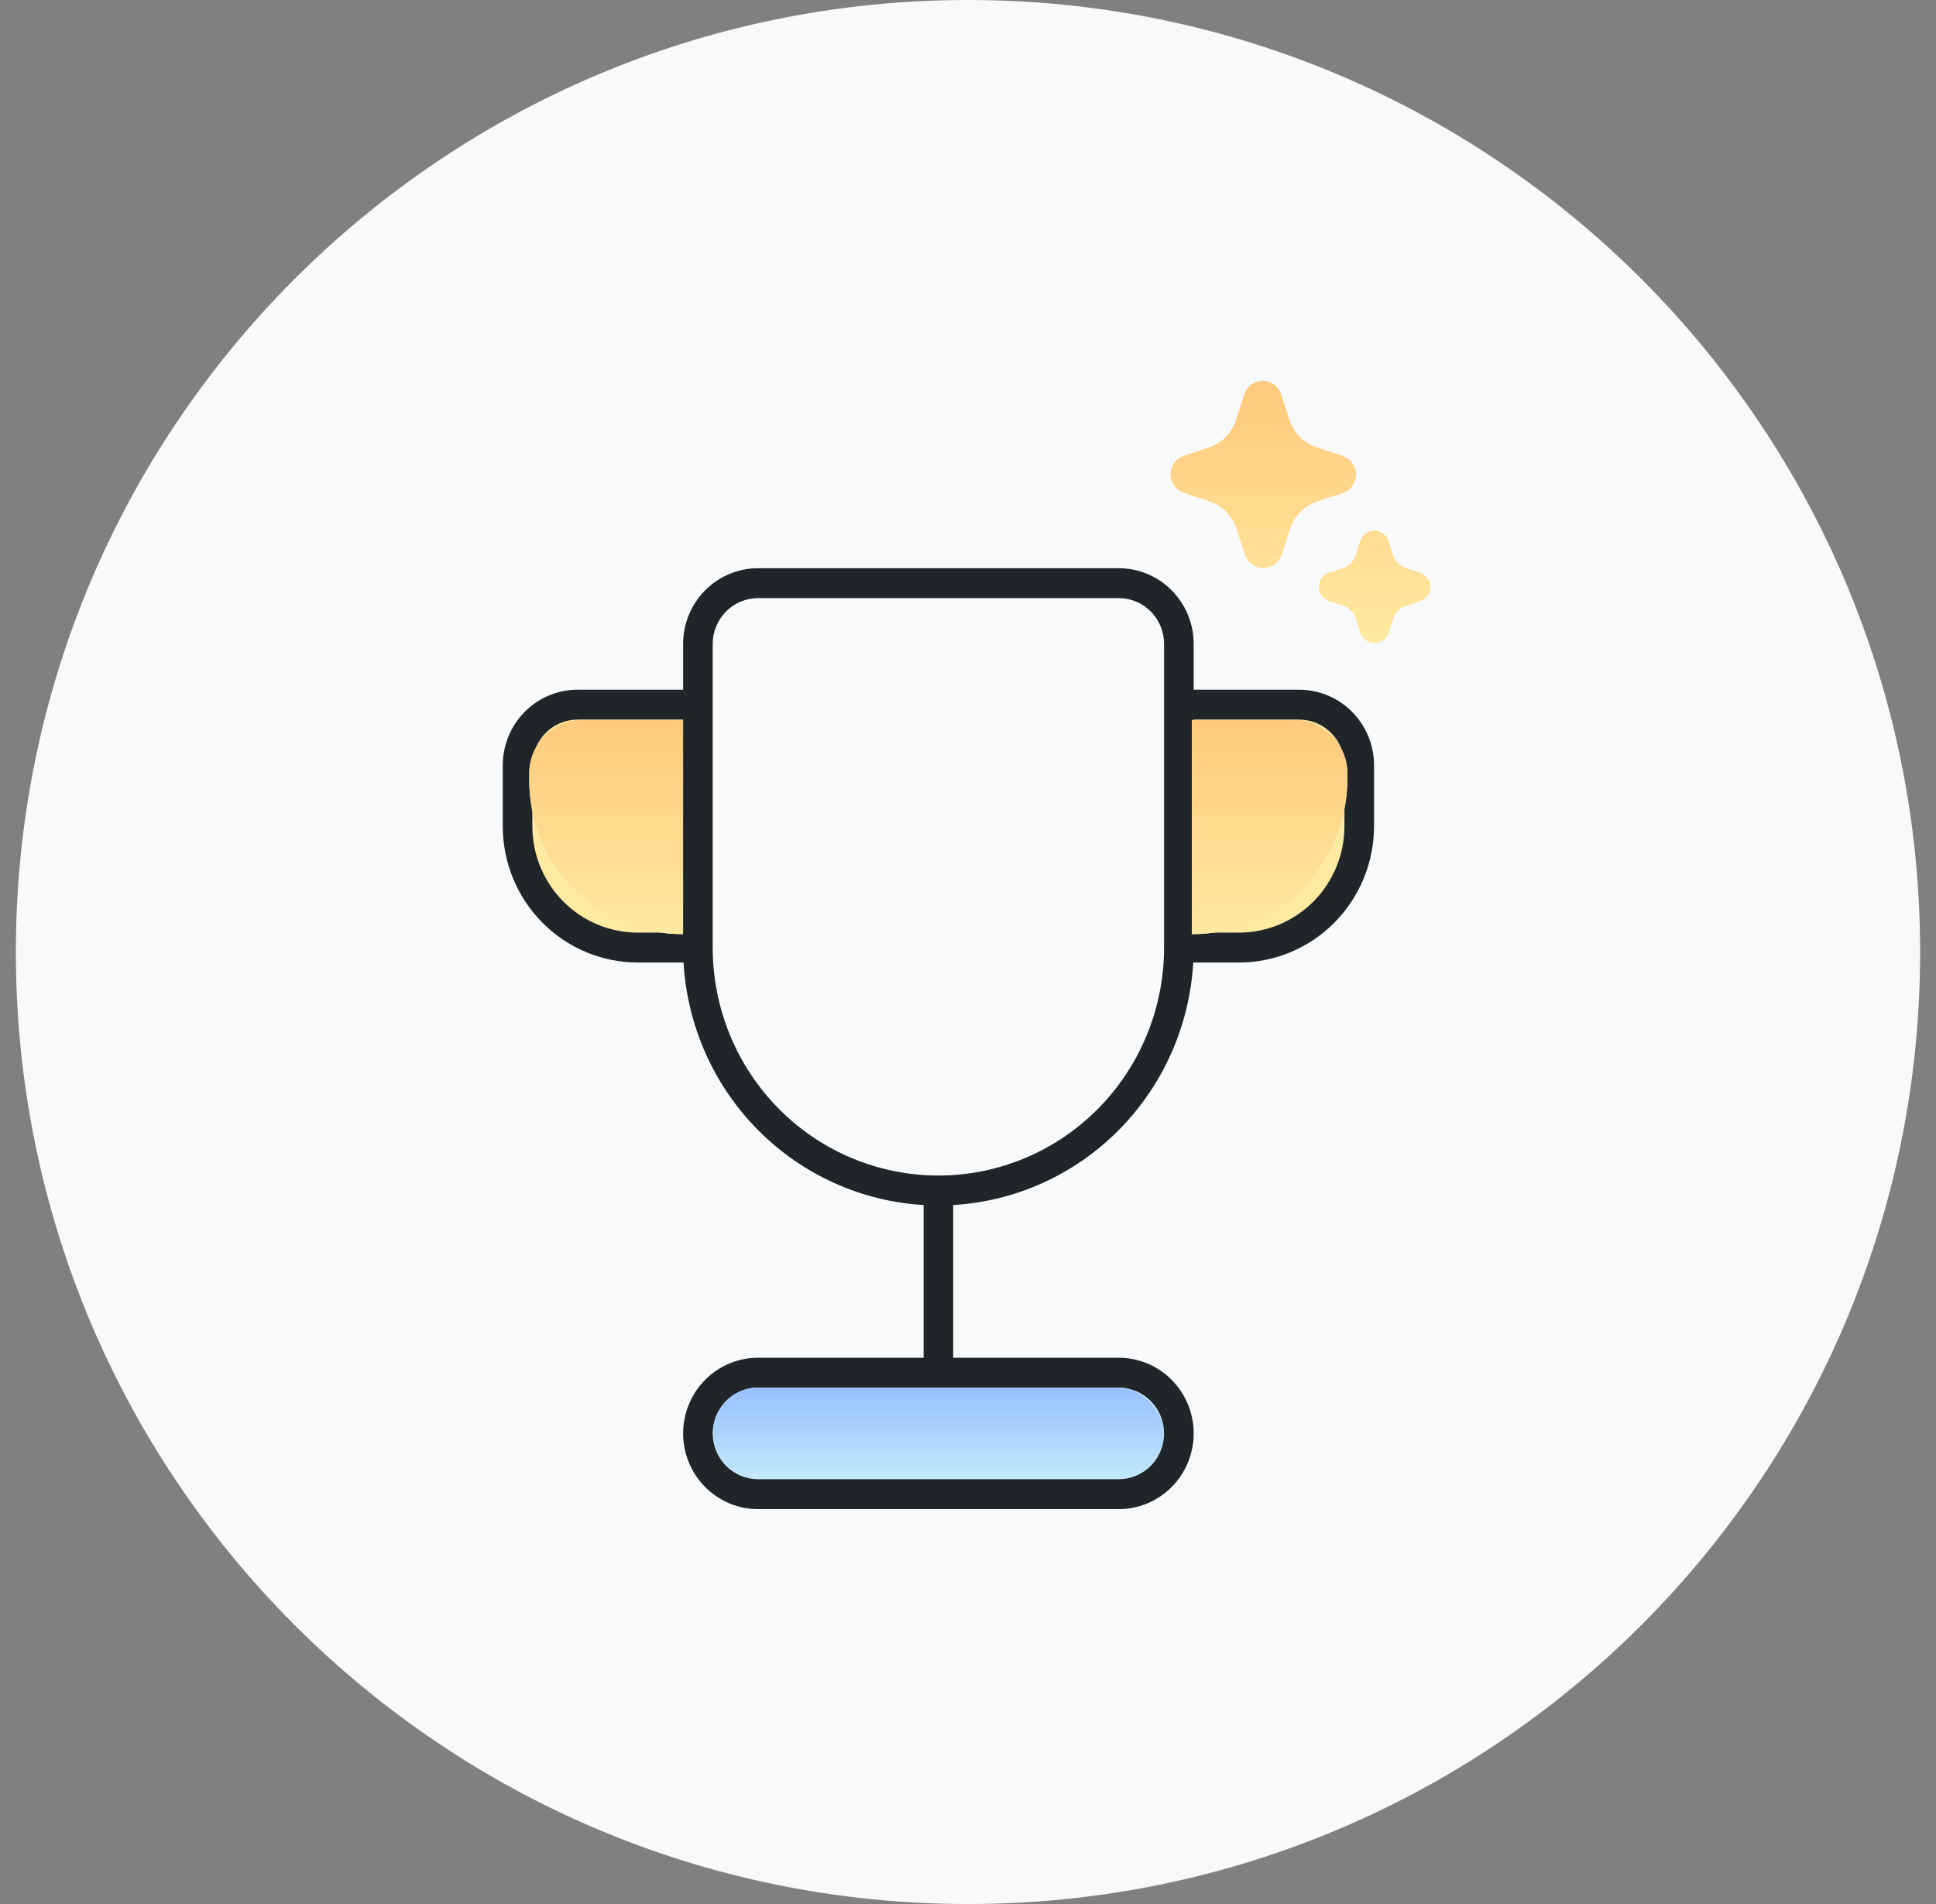
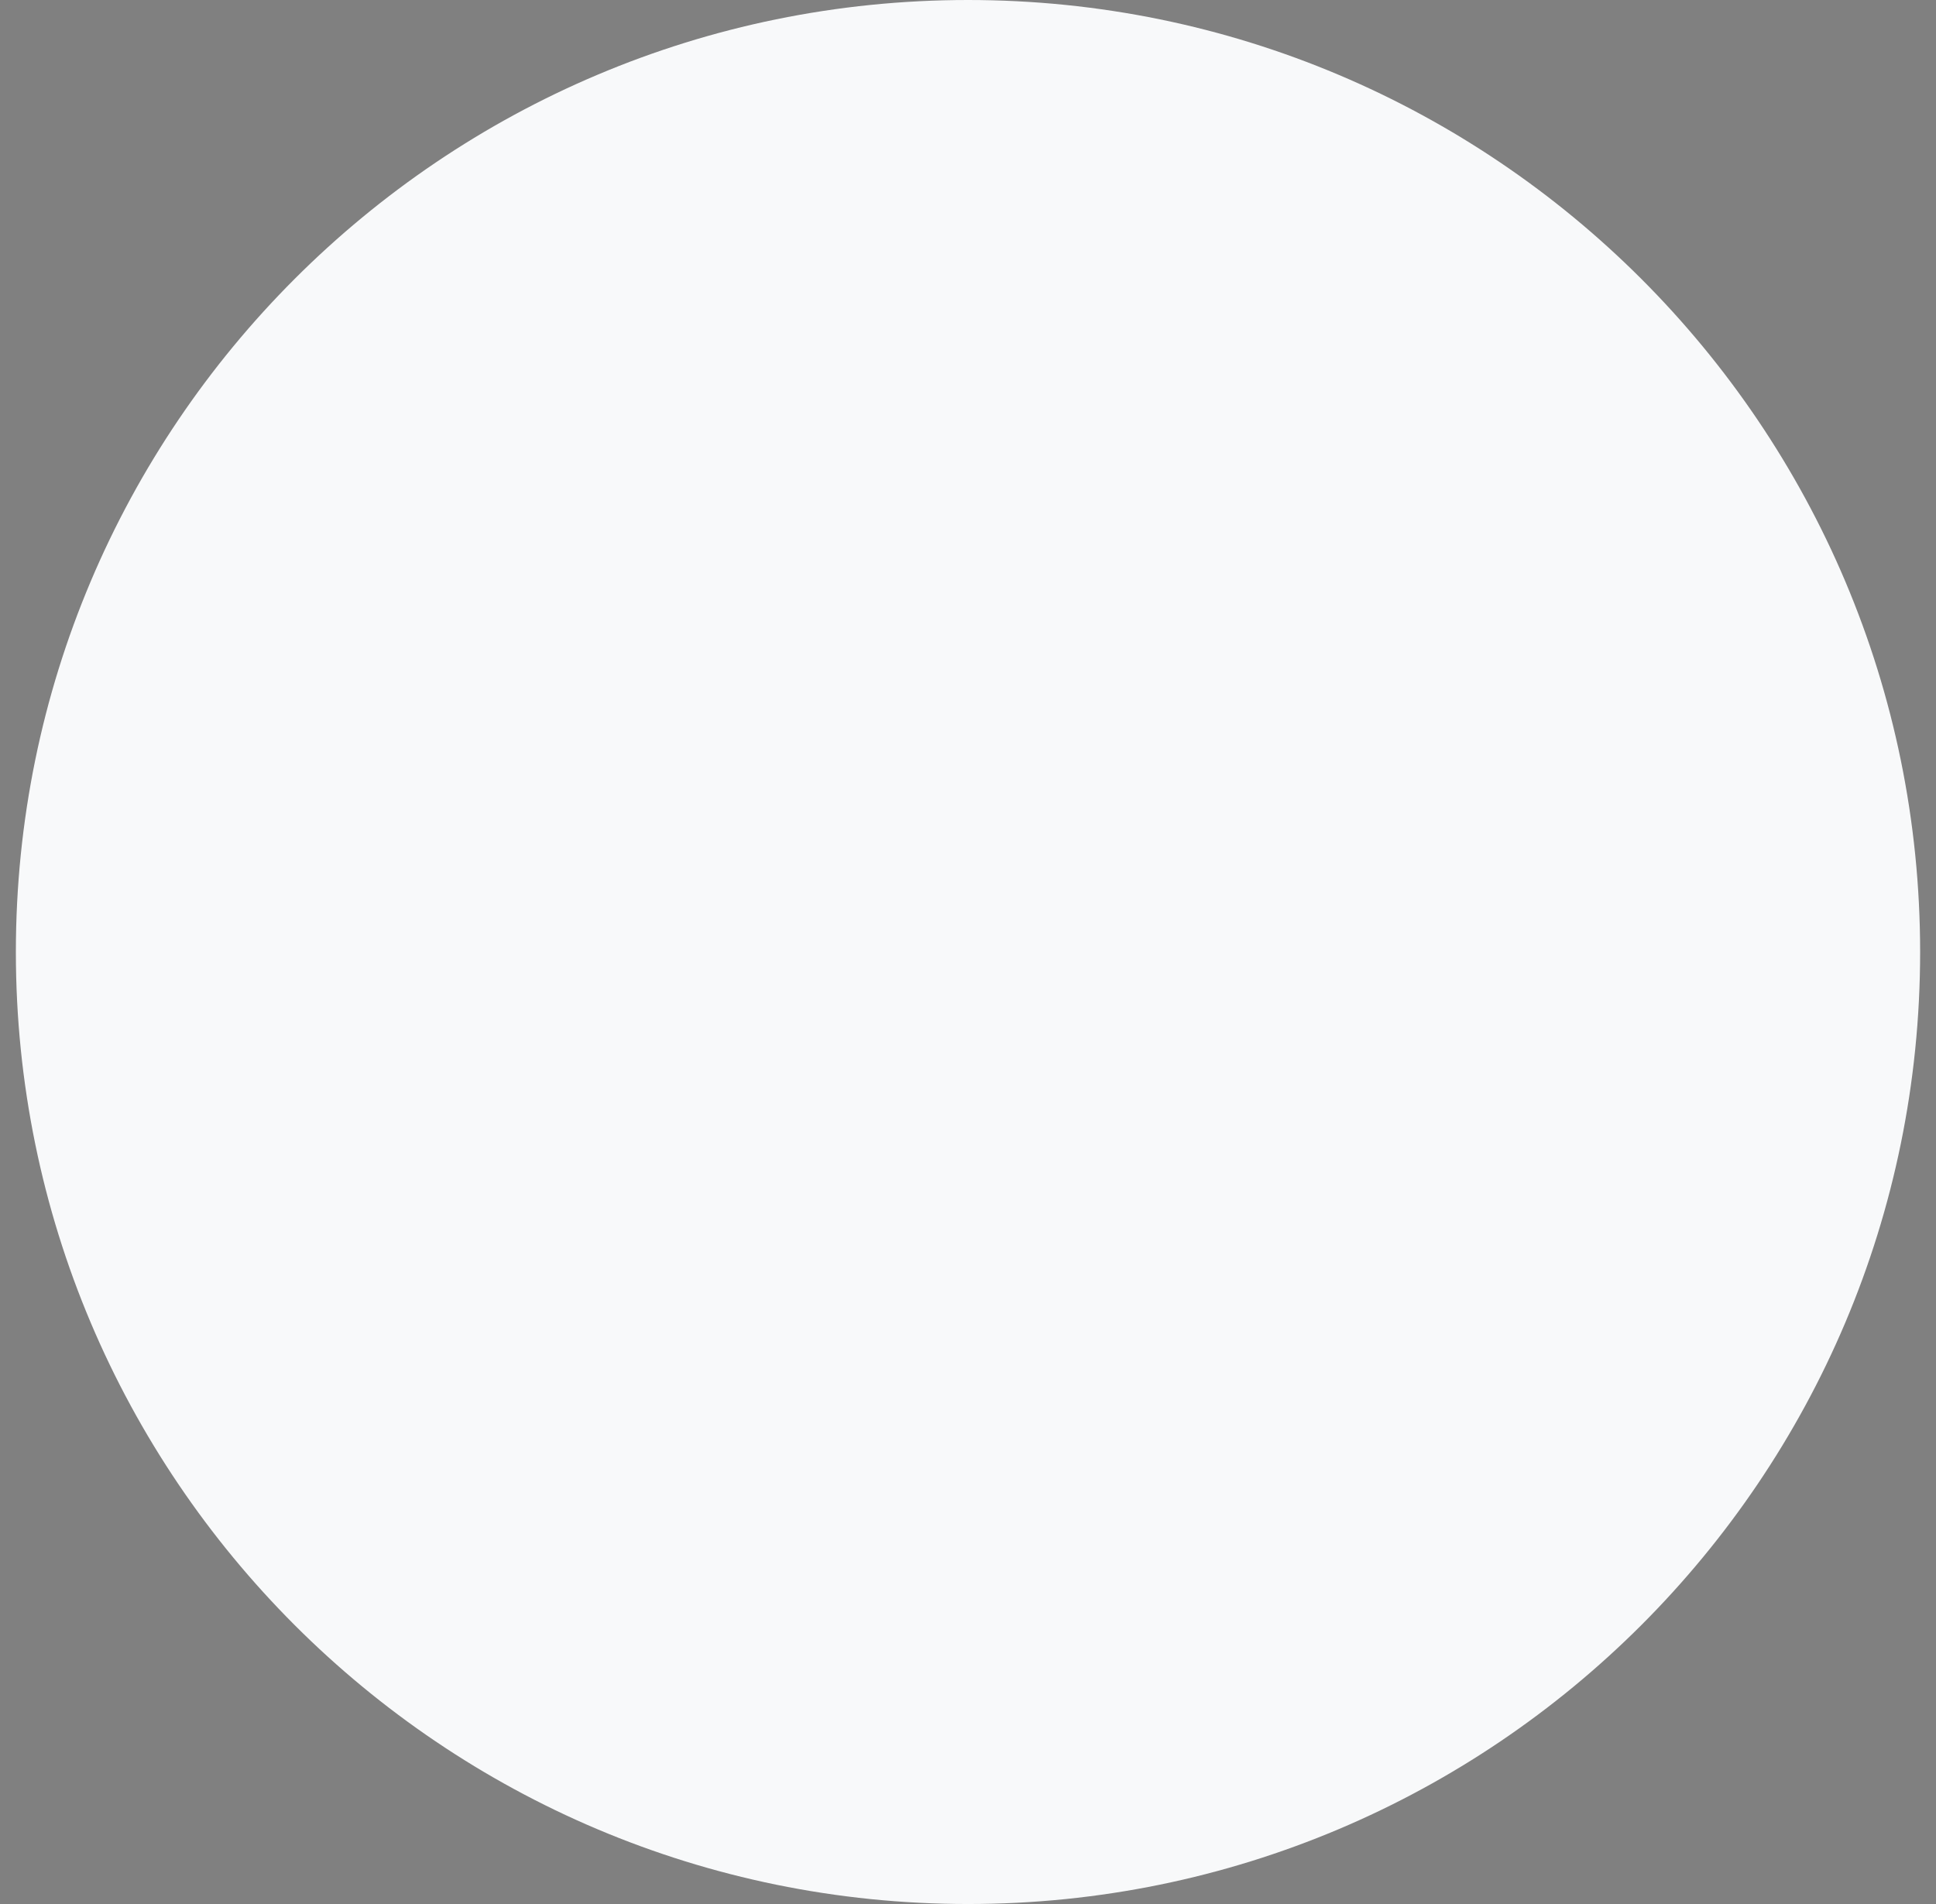
<svg xmlns="http://www.w3.org/2000/svg" width="61" height="60" viewBox="0 0 61 60" fill="none">
  <rect x="0" y="0" width="61" height="60" fill="#808080" stroke="none" />
  <path d="M0.5 30C0.5 13.431 13.931 0 30.5 0C47.069 0 60.5 13.431 60.5 30C60.5 46.569 47.069 60 30.5 60C13.931 60 0.5 46.569 0.5 30Z" fill="#F8F9FA" />
  <g clip-path="url(#clip0_1878_2670)">
    <path d="M22.108 45.276C22.108 44.235 22.943 43.392 23.973 43.392H35.161C36.191 43.392 37.026 44.235 37.026 45.276C37.026 46.316 36.191 47.159 35.161 47.159H23.973C22.943 47.159 22.108 46.316 22.108 45.276Z" fill="url(#paint0_linear_1878_2670)" />
    <path d="M16.514 22.668H22.108V30.204H20.244C18.184 30.204 16.514 28.517 16.514 26.436V22.668Z" fill="#D9D9D9" />
-     <path d="M16.514 22.668H22.108V30.204H20.244C18.184 30.204 16.514 28.517 16.514 26.436V22.668Z" fill="url(#paint1_linear_1878_2670)" />
-     <path d="M42.62 23.296C42.62 22.949 42.342 22.668 41.999 22.668H37.026V30.204H38.891C40.951 30.204 42.62 28.517 42.62 26.436V23.296Z" fill="#D9D9D9" />
-     <path d="M42.62 23.296C42.62 22.949 42.342 22.668 41.999 22.668H37.026V30.204H38.891C40.951 30.204 42.62 28.517 42.62 26.436V23.296Z" fill="url(#paint2_linear_1878_2670)" />
-     <path fill-rule="evenodd" clip-rule="evenodd" d="M23.884 18.848C23.506 18.848 23.142 19 22.874 19.271C22.607 19.541 22.456 19.908 22.456 20.291V29.86C22.456 31.765 23.205 33.593 24.539 34.94C25.872 36.288 27.681 37.044 29.567 37.044C31.453 37.044 33.262 36.288 34.596 34.94C35.929 33.593 36.678 31.765 36.678 29.86V20.291C36.678 19.908 36.528 19.541 36.26 19.271C35.992 19 35.629 18.848 35.25 18.848H23.884ZM37.611 21.734V20.291C37.611 19.658 37.362 19.052 36.919 18.605C36.477 18.157 35.876 17.906 35.25 17.906H23.884C23.258 17.906 22.658 18.157 22.215 18.605C21.773 19.052 21.524 19.658 21.524 20.291V21.734H18.201C17.575 21.734 16.975 21.985 16.532 22.432C16.09 22.88 15.841 23.486 15.841 24.119V26.032C15.841 27.172 16.289 28.266 17.087 29.072C17.885 29.878 18.967 30.331 20.096 30.331H21.537C21.651 32.315 22.482 34.194 23.88 35.606C25.278 37.019 27.138 37.858 29.101 37.973V42.786H23.884C23.258 42.786 22.658 43.037 22.215 43.484C21.773 43.932 21.524 44.538 21.524 45.171C21.524 45.803 21.773 46.41 22.215 46.857C22.658 47.304 23.258 47.556 23.884 47.556H35.25C35.876 47.556 36.477 47.304 36.919 46.857C37.362 46.41 37.611 45.803 37.611 45.171C37.611 44.538 37.362 43.932 36.919 43.484C36.477 43.037 35.876 42.786 35.25 42.786H30.033V37.973C31.997 37.858 33.857 37.019 35.255 35.606C36.653 34.194 37.483 32.315 37.597 30.331H39.039C40.167 30.331 41.249 29.878 42.047 29.072C42.845 28.266 43.294 27.172 43.294 26.032V24.119C43.294 23.486 43.045 22.88 42.602 22.432C42.16 21.985 41.559 21.734 40.933 21.734H37.611ZM37.611 22.676V29.389H39.039C39.92 29.389 40.765 29.035 41.388 28.406C42.011 27.776 42.361 26.923 42.361 26.032V24.119C42.361 23.736 42.211 23.369 41.943 23.098C41.675 22.828 41.312 22.676 40.933 22.676H37.611ZM23.884 43.728C23.506 43.728 23.142 43.88 22.874 44.151C22.607 44.421 22.456 44.788 22.456 45.171C22.456 45.553 22.607 45.92 22.874 46.191C23.142 46.462 23.506 46.614 23.884 46.614H35.25C35.629 46.614 35.992 46.462 36.26 46.191C36.528 45.92 36.678 45.553 36.678 45.171C36.678 44.788 36.528 44.421 36.26 44.151C35.992 43.88 35.629 43.728 35.25 43.728H23.884ZM21.524 29.389V22.676H18.201C17.823 22.676 17.459 22.828 17.192 23.098C16.924 23.369 16.773 23.736 16.773 24.119V26.032C16.773 26.923 17.123 27.776 17.746 28.406C18.369 29.035 19.215 29.389 20.096 29.389H21.524Z" fill="#202529" />
+     <path d="M42.62 23.296C42.62 22.949 42.342 22.668 41.999 22.668V30.204H38.891C40.951 30.204 42.62 28.517 42.62 26.436V23.296Z" fill="#D9D9D9" />
    <path d="M39.453 17.792C39.556 17.866 39.679 17.905 39.805 17.905C39.931 17.904 40.054 17.864 40.157 17.79C40.261 17.714 40.34 17.607 40.383 17.484L40.644 16.674C40.711 16.471 40.824 16.286 40.974 16.134C41.124 15.983 41.306 15.868 41.508 15.8L42.321 15.534C42.409 15.502 42.489 15.449 42.555 15.381C42.62 15.312 42.669 15.229 42.697 15.138C42.722 15.061 42.731 14.979 42.724 14.898C42.717 14.817 42.694 14.739 42.656 14.666C42.619 14.595 42.568 14.531 42.505 14.479C42.443 14.427 42.372 14.388 42.295 14.365L41.491 14.101C41.29 14.033 41.107 13.919 40.957 13.768C40.807 13.616 40.693 13.432 40.626 13.229L40.362 12.409C40.327 12.311 40.269 12.224 40.192 12.155C40.115 12.086 40.023 12.038 39.923 12.015C39.823 11.992 39.718 11.995 39.62 12.024C39.521 12.052 39.431 12.106 39.358 12.179C39.291 12.246 39.239 12.328 39.209 12.419L38.942 13.246C38.875 13.444 38.765 13.624 38.619 13.772C38.473 13.921 38.295 14.033 38.1 14.101L37.287 14.366C37.199 14.399 37.119 14.451 37.053 14.52C36.988 14.588 36.939 14.671 36.91 14.762C36.882 14.852 36.875 14.948 36.89 15.043C36.905 15.137 36.94 15.226 36.995 15.304C37.069 15.41 37.175 15.49 37.297 15.532L38.1 15.794C38.302 15.862 38.486 15.977 38.636 16.13C38.787 16.282 38.899 16.468 38.965 16.673L39.23 17.494C39.272 17.615 39.35 17.719 39.453 17.792ZM43.04 20.179C43.119 20.236 43.214 20.267 43.31 20.267C43.407 20.267 43.502 20.237 43.581 20.18C43.663 20.122 43.725 20.04 43.757 19.944L43.901 19.494C43.932 19.4 43.984 19.315 44.053 19.245C44.122 19.176 44.206 19.123 44.299 19.092L44.75 18.944C44.832 18.916 44.904 18.866 44.959 18.799C45.013 18.733 45.049 18.652 45.061 18.566C45.077 18.454 45.054 18.34 44.995 18.245C44.935 18.149 44.844 18.078 44.737 18.045L44.29 17.898C44.198 17.867 44.114 17.815 44.045 17.745C43.976 17.676 43.924 17.591 43.893 17.498L43.745 17.042C43.714 16.949 43.654 16.868 43.574 16.811C43.484 16.746 43.374 16.715 43.264 16.724C43.154 16.733 43.05 16.782 42.972 16.861C42.92 16.914 42.881 16.977 42.858 17.047L42.714 17.497C42.684 17.59 42.633 17.674 42.566 17.744C42.499 17.813 42.416 17.866 42.325 17.898L41.873 18.047C41.78 18.079 41.7 18.14 41.643 18.22C41.586 18.301 41.556 18.398 41.556 18.497C41.556 18.596 41.588 18.693 41.646 18.773C41.703 18.853 41.785 18.913 41.878 18.944L42.324 19.089C42.417 19.121 42.502 19.174 42.571 19.244C42.64 19.314 42.692 19.399 42.721 19.493L42.869 19.95C42.901 20.042 42.961 20.122 43.04 20.179Z" fill="url(#paint3_linear_1878_2670)" />
    <path d="M37.555 22.688H40.767C41.699 22.688 42.454 23.443 42.454 24.375V24.538C42.454 27.244 40.261 29.438 37.555 29.438V22.688Z" fill="#D9D9D9" />
    <path d="M37.555 22.688H40.767C41.699 22.688 42.454 23.443 42.454 24.375V24.538C42.454 27.244 40.261 29.438 37.555 29.438V22.688Z" fill="url(#paint4_linear_1878_2670)" />
-     <path d="M21.52 22.688H18.363C17.431 22.688 16.676 23.443 16.676 24.375V24.594C16.676 27.269 18.844 29.438 21.52 29.438V22.688Z" fill="#D9D9D9" />
    <path d="M21.52 22.688H18.363C17.431 22.688 16.676 23.443 16.676 24.375V24.594C16.676 27.269 18.844 29.438 21.52 29.438V22.688Z" fill="url(#paint5_linear_1878_2670)" />
    <rect x="22.466" y="43.725" width="14.197" height="2.869" rx="1.434" fill="#D9D9D9" />
    <rect x="22.466" y="43.725" width="14.197" height="2.869" rx="1.434" fill="url(#paint6_linear_1878_2670)" />
  </g>
  <defs>
    <linearGradient id="paint0_linear_1878_2670" x1="30.453" y1="12" x2="30.453" y2="47.556" gradientUnits="userSpaceOnUse">
      <stop stop-color="#98BFFF" />
      <stop offset="1" stop-color="#C2E9FB" />
    </linearGradient>
    <linearGradient id="paint1_linear_1878_2670" x1="41.935" y1="12" x2="41.935" y2="22.94" gradientUnits="userSpaceOnUse">
      <stop stop-color="#FFCA7B" />
      <stop offset="1" stop-color="#FFEAA2" />
    </linearGradient>
    <linearGradient id="paint2_linear_1878_2670" x1="41.935" y1="12" x2="41.935" y2="22.94" gradientUnits="userSpaceOnUse">
      <stop stop-color="#FFCA7B" />
      <stop offset="1" stop-color="#FFEAA2" />
    </linearGradient>
    <linearGradient id="paint3_linear_1878_2670" x1="40.974" y1="12" x2="40.974" y2="20.267" gradientUnits="userSpaceOnUse">
      <stop stop-color="#FFCA7B" />
      <stop offset="1" stop-color="#FFEAA2" />
    </linearGradient>
    <linearGradient id="paint4_linear_1878_2670" x1="40.004" y1="22.688" x2="40.004" y2="29.438" gradientUnits="userSpaceOnUse">
      <stop stop-color="#FFCA7B" />
      <stop offset="1" stop-color="#FFEAA2" />
    </linearGradient>
    <linearGradient id="paint5_linear_1878_2670" x1="19.098" y1="22.688" x2="19.098" y2="29.438" gradientUnits="userSpaceOnUse">
      <stop stop-color="#FFCA7B" />
      <stop offset="1" stop-color="#FFEAA2" />
    </linearGradient>
    <linearGradient id="paint6_linear_1878_2670" x1="29.565" y1="43.725" x2="29.565" y2="46.594" gradientUnits="userSpaceOnUse">
      <stop stop-color="#98BFFF" />
      <stop offset="1" stop-color="#C2E9FB" />
    </linearGradient>
    <clipPath id="clip0_1878_2670">
-       <rect width="35.633" height="36" fill="white" transform="translate(12.5 12)" />
-     </clipPath>
+       </clipPath>
  </defs>
</svg>